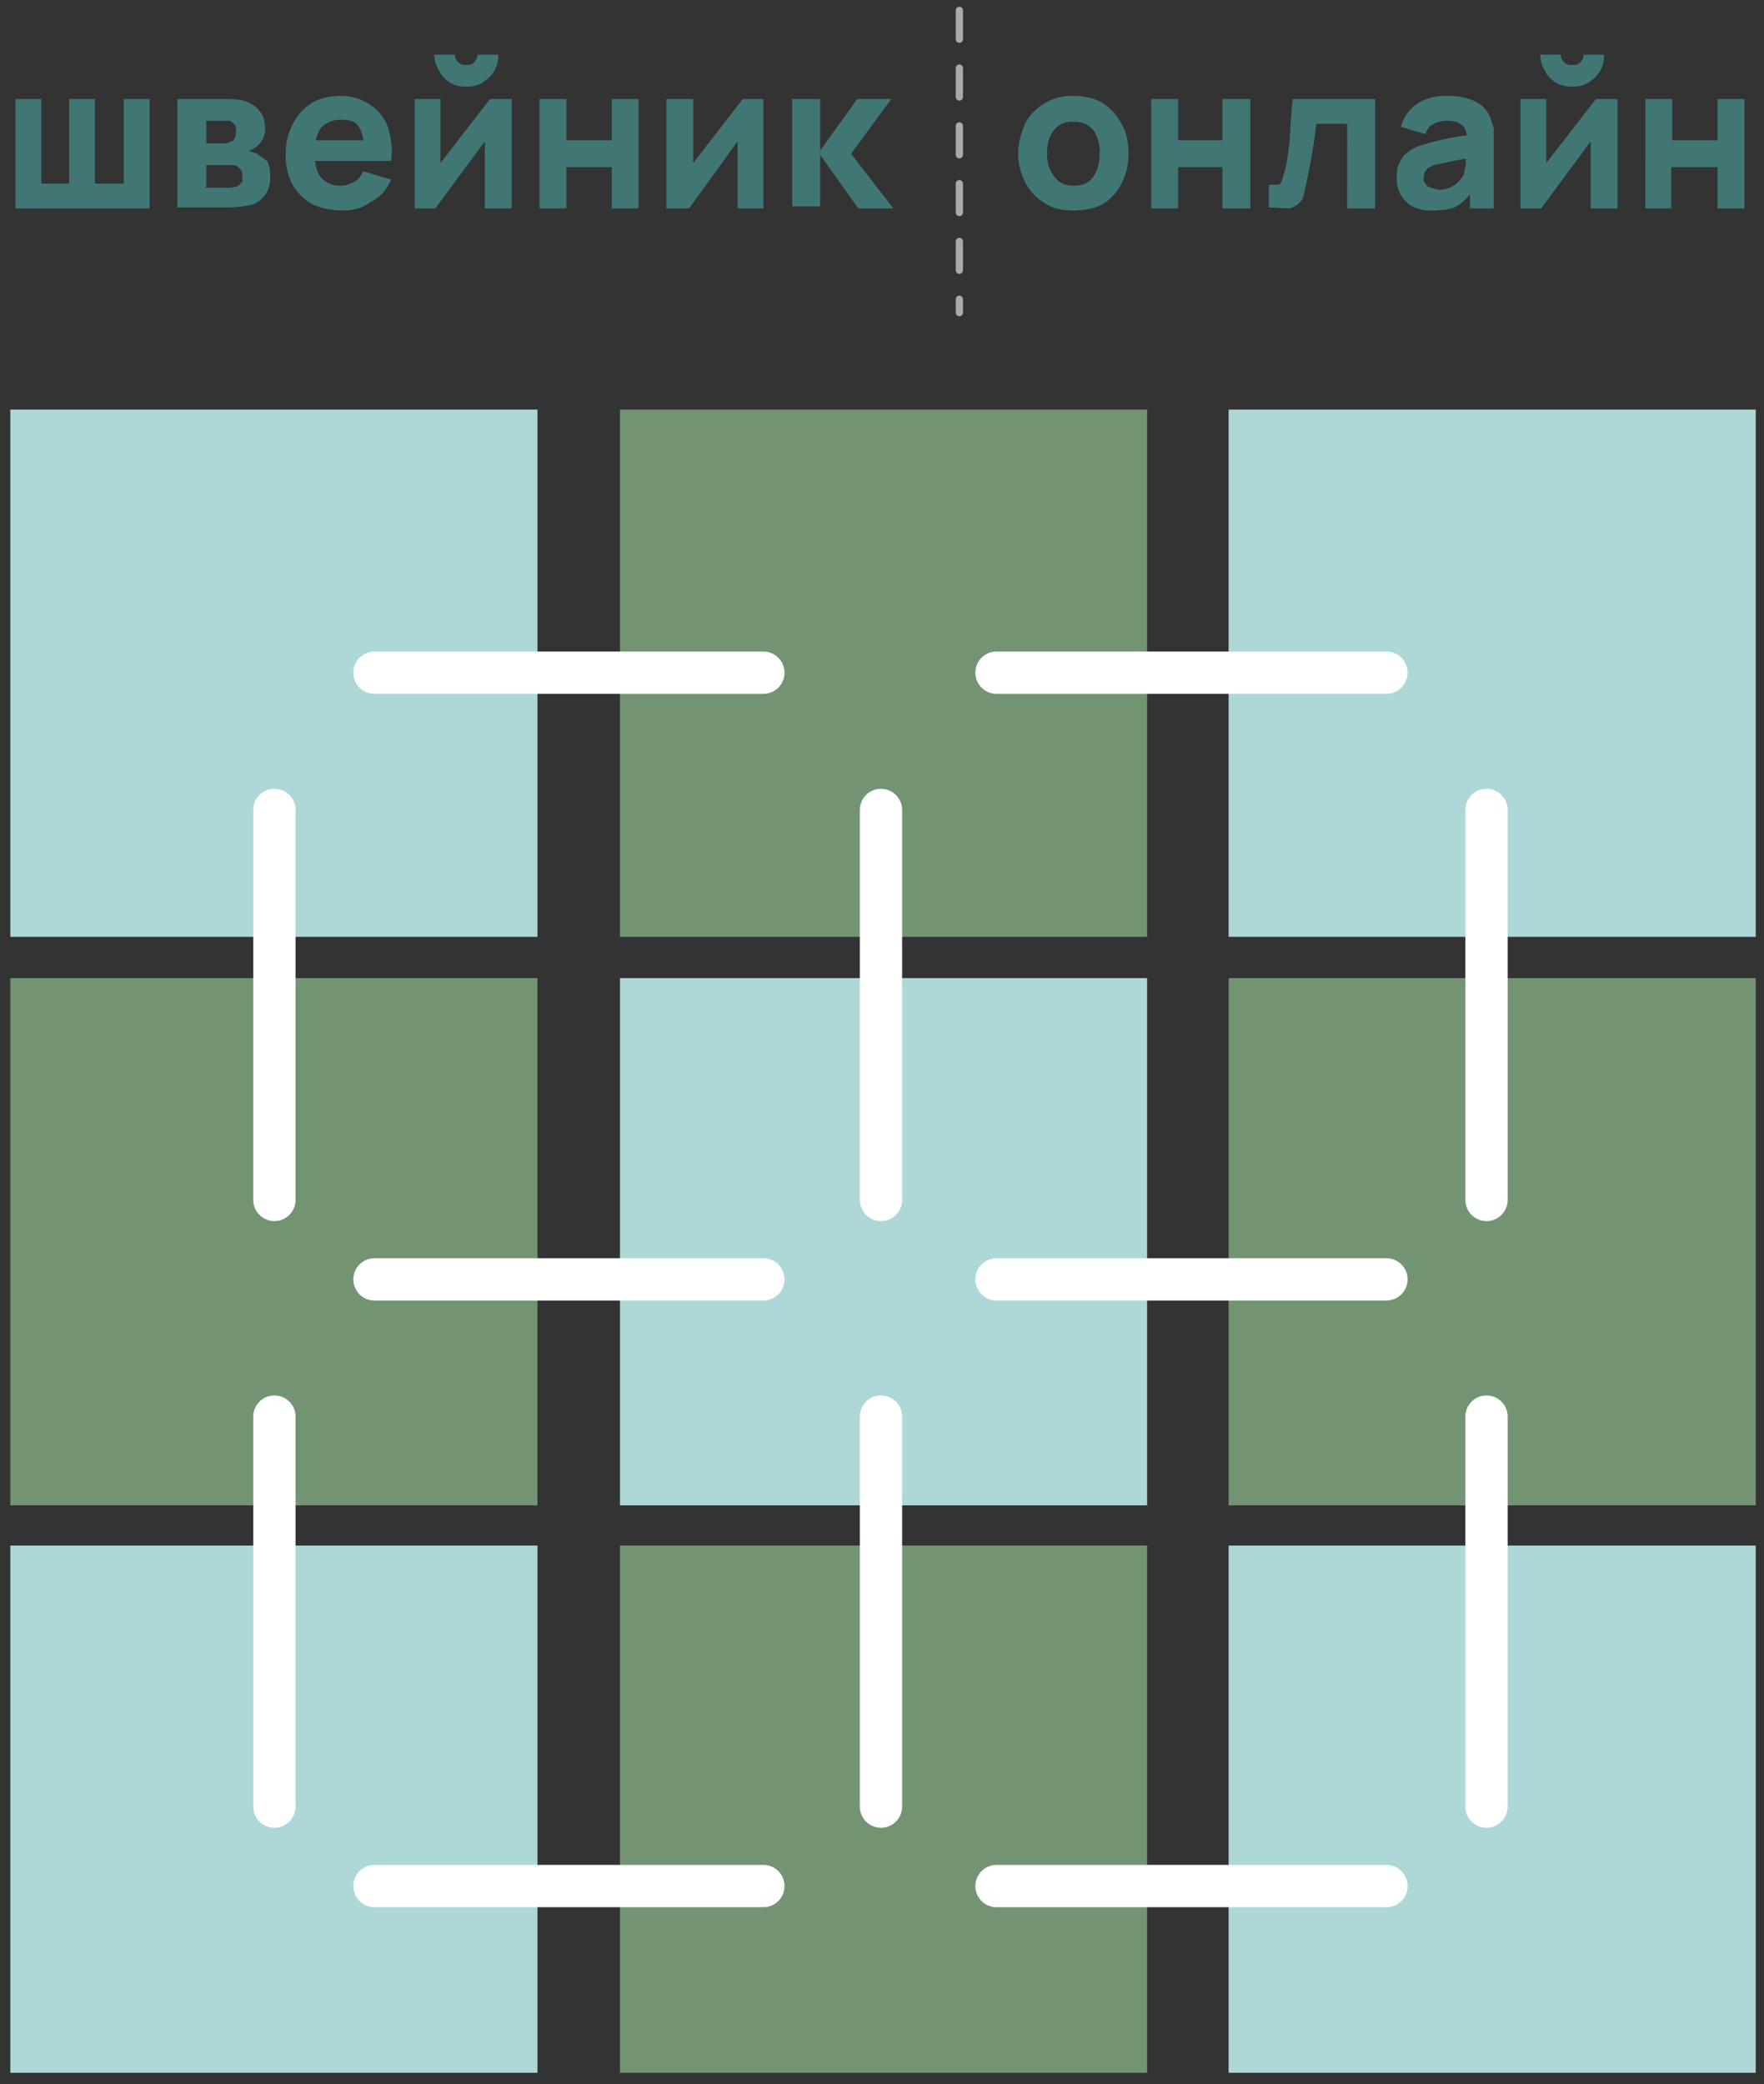
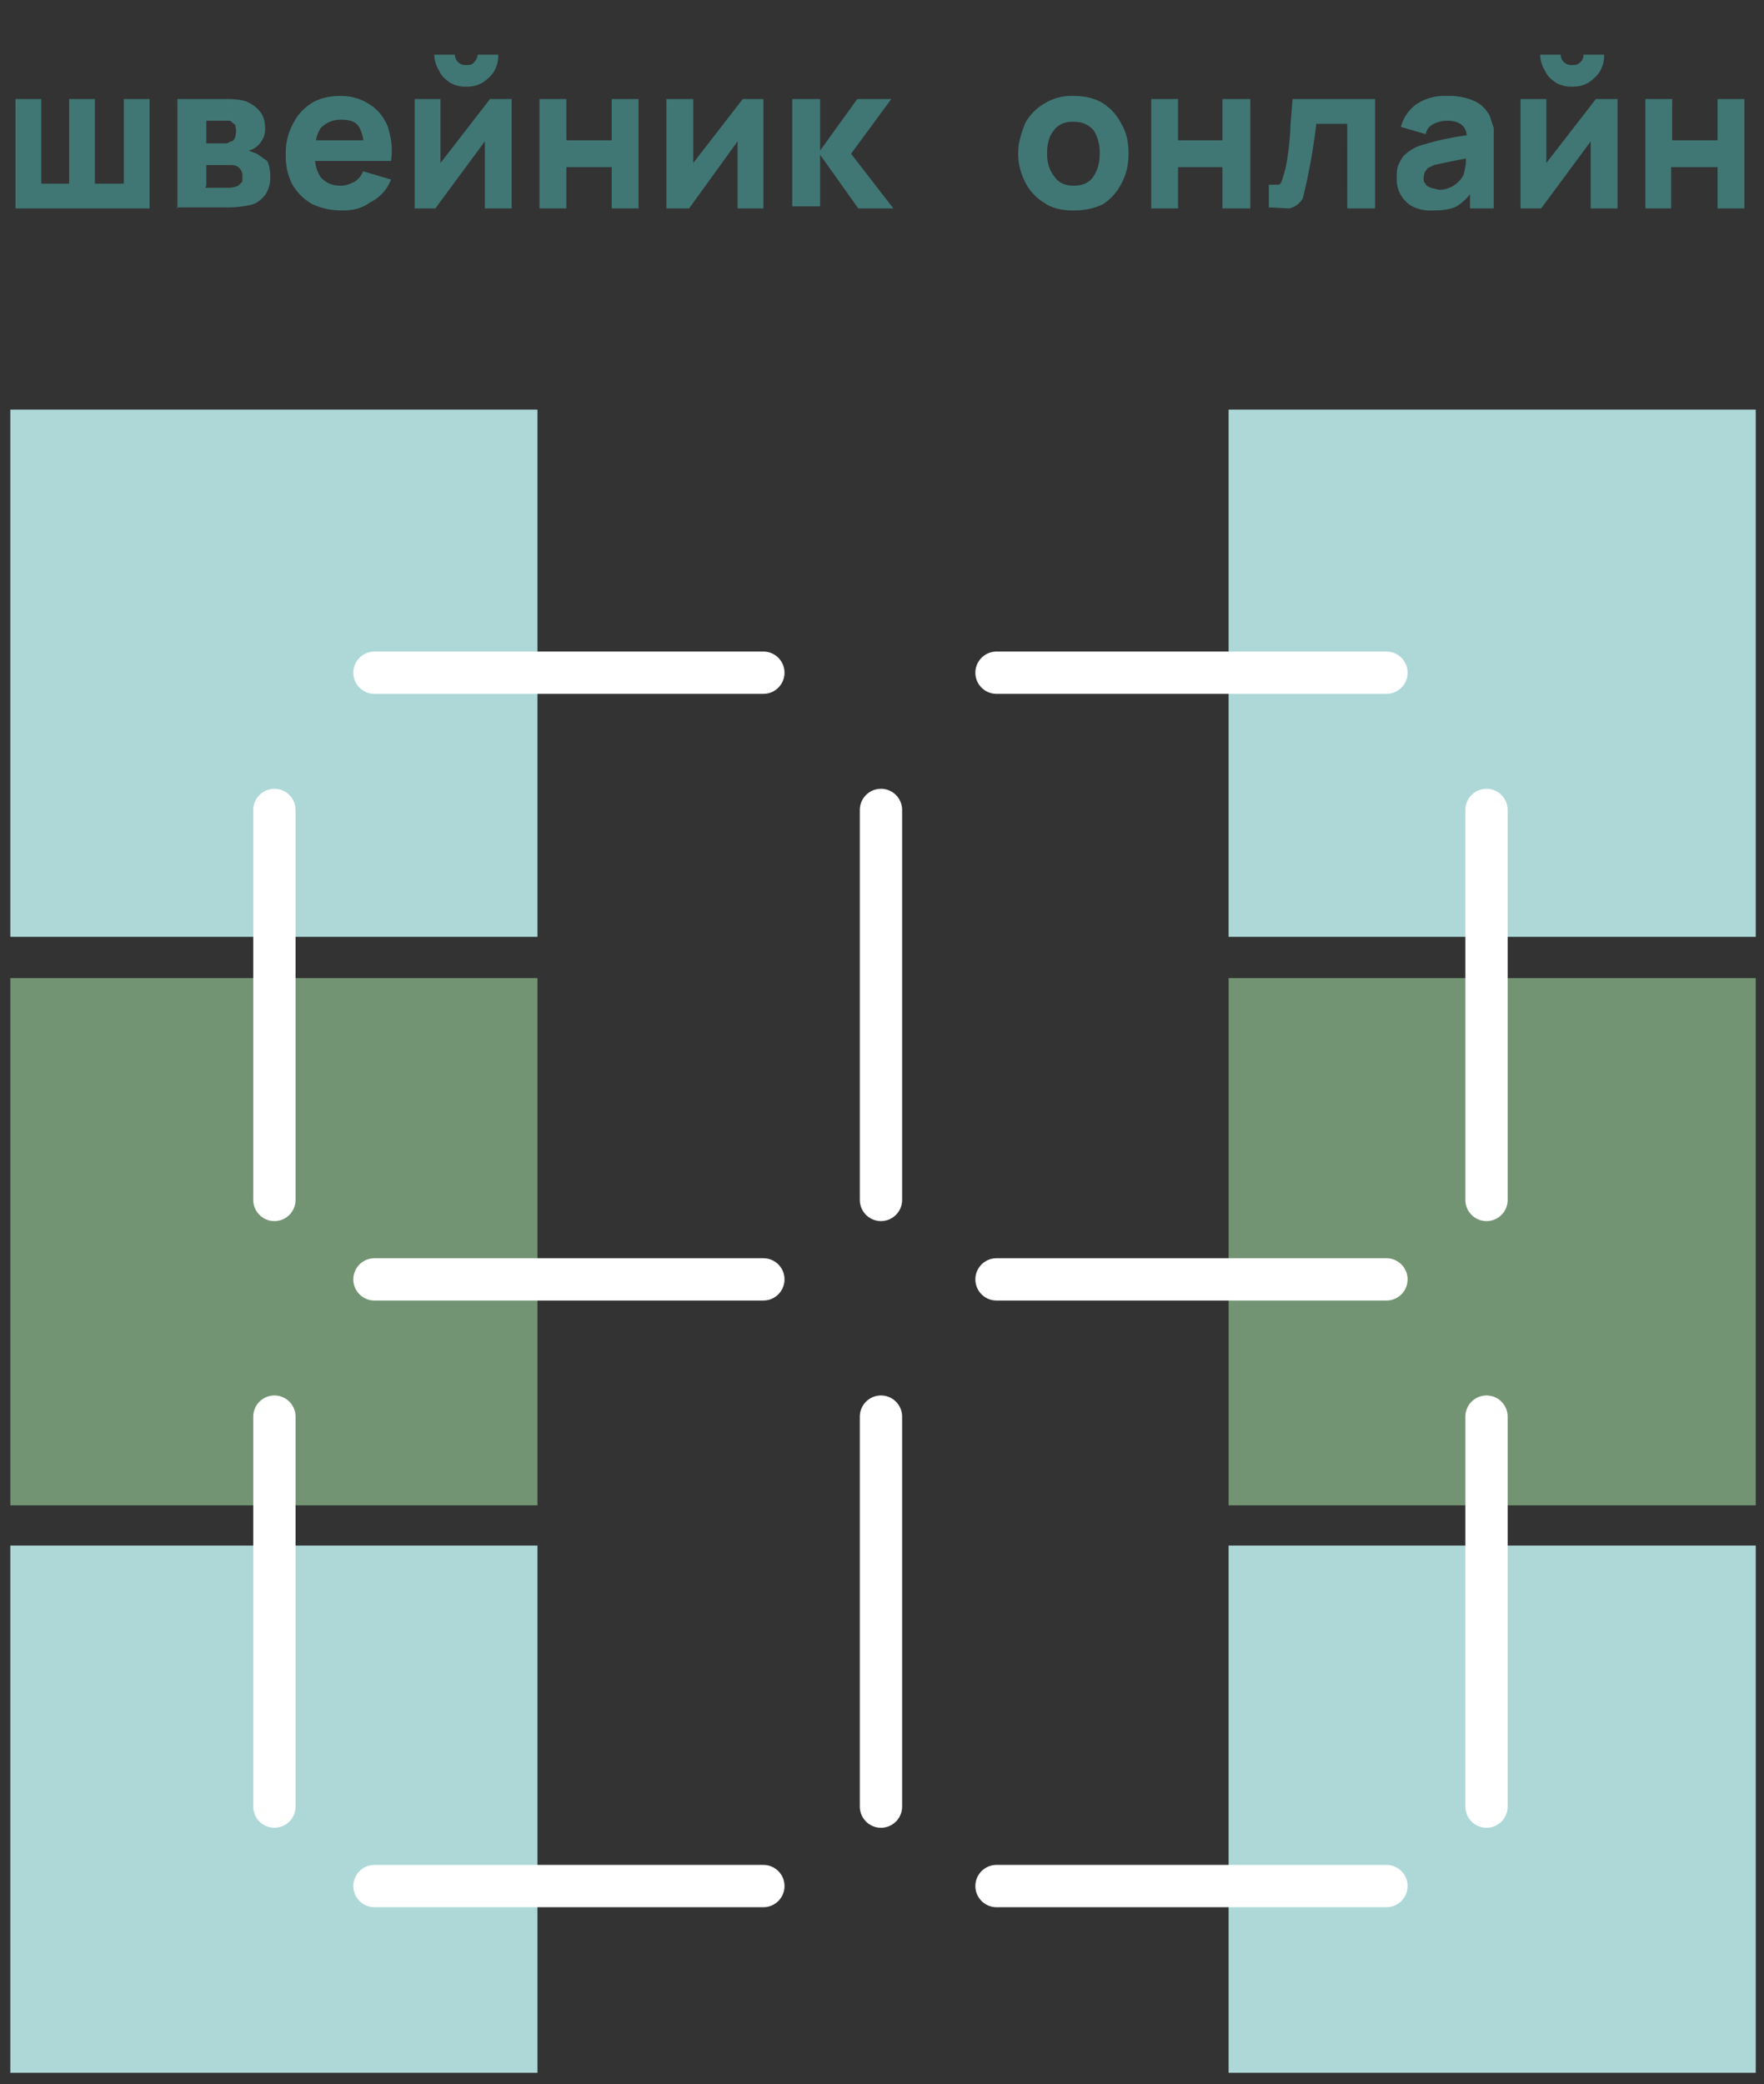
<svg xmlns="http://www.w3.org/2000/svg" width="171" height="202" fill="none">
  <rect width="100%" height="100%" fill="#333333" stroke="none" />
  <path fill="#407774" d="M1.5 20.2V9.6H4v8.2h2.7V9.6h2.5v8.2H12V9.6h2.5v10.6h-13Zm15.7 0V9.6H22a6.8 6.8 0 0 1 1.8.2c.4.2.9.4 1.3.9.4.4.6 1 .6 1.8 0 .4-.1.8-.3 1.1a2.1 2.1 0 0 1-1.3 1l.8.3 1 .7c.2.4.3.9.3 1.5a3 3 0 0 1-.5 1.8c-.4.5-.9.9-1.6 1a9.5 9.5 0 0 1-1.8.2h-5.2Zm2.7-2h2.3a2.3 2.3 0 0 0 .9-.2l.4-.4V17a1 1 0 0 0-1-1 4 4 0 0 0-.3 0H20v2Zm0-4.3H22l.4-.2c.2 0 .3-.2.4-.4l.1-.6-.1-.6-.5-.4H20v2.2Zm13.3 6.5c-1.1 0-2-.2-2.9-.6a5.1 5.1 0 0 1-2-2 6 6 0 0 1-.6-2.8 6 6 0 0 1 .7-3 5 5 0 0 1 1.8-2c.8-.5 1.8-.7 2.8-.7a5 5 0 0 1 2.8.8c.8.5 1.4 1.2 1.8 2.2.3 1 .5 2 .3 3.3h-2.6v-1c0-1-.2-1.8-.5-2.3-.3-.5-.9-.7-1.7-.7-.9 0-1.5.3-2 .8-.4.6-.6 1.4-.6 2.5 0 1 .2 1.7.6 2.3.5.5 1 .8 2 .8.4 0 .9-.2 1.3-.4.3-.2.6-.5.8-1l2.7.8a4 4 0 0 1-2 2.2c-.8.6-1.7.8-2.7.8Zm-3.5-4.8v-2h7v2h-7Zm15.5-7.2a3 3 0 0 1-1.6-.4c-.4-.3-.8-.6-1-1.1a3 3 0 0 1-.5-1.6h2a1 1 0 0 0 1.1 1c.3 0 .5 0 .7-.2.2-.2.4-.5.4-.8h2a3 3 0 0 1-.4 1.6c-.3.5-.7.8-1.1 1.1a3 3 0 0 1-1.6.4Zm4.4 1.2v10.6H47v-6.5l-4.8 6.5h-2V9.6h2.5v6.2l4.8-6.2h2Zm2.7 10.6V9.6h2.6v4h4.4v-4h2.6v10.6h-2.6v-4h-4.4v4h-2.6ZM74 9.6v10.6h-2.5v-6.5l-4.7 6.5h-2.2V9.6h2.6v6.2L72 9.6h2Zm2.8 10.6V9.6h2.7v5l3.6-5h3.3l-3.9 5.3 4.1 5.3h-3.4L79.5 15v5h-2.7Zm27.2.2c-1 0-2-.2-2.7-.7a5 5 0 0 1-1.9-2c-.4-.8-.7-1.7-.7-2.8 0-1.1.3-2 .7-3a5 5 0 0 1 1.9-1.9 5 5 0 0 1 2.8-.7c1 0 2 .2 2.8.7a5 5 0 0 1 1.8 2c.5.8.7 1.8.7 2.9 0 1-.2 2-.7 2.9a5 5 0 0 1-1.8 2c-.8.4-1.8.6-2.8.6Zm0-2.4c1 0 1.6-.3 2-.9.4-.6.6-1.3.6-2.2a4 4 0 0 0-.6-2.3c-.5-.5-1-.8-2-.8-.5 0-1 .1-1.4.4-.3.2-.6.6-.8 1-.2.5-.3 1-.3 1.7 0 1 .3 1.7.7 2.2.4.6 1 .9 1.9.9Zm7.6 2.2V9.6h2.6v4h4.3v-4h2.7v10.6h-2.7v-4h-4.3v4h-2.6Zm11.4 0v-2.3h.9c.2 0 .3-.2.4-.5l.3-1a25.2 25.2 0 0 0 .5-4.3l.2-2.5h8v10.6h-2.7V12h-3a58.6 58.6 0 0 1-1.3 7.2 2 2 0 0 1-1.3 1l-2-.1Zm15.9.2a4 4 0 0 1-2-.4 3 3 0 0 1-1.5-2.8c0-.4 0-.9.2-1.3s.4-.8.7-1a4 4 0 0 1 1.4-.8l1.4-.4a31.3 31.3 0 0 1 4-.7l-.9.5c0-.6-.1-1-.4-1.3-.3-.3-.8-.5-1.5-.5a3 3 0 0 0-1.3.3c-.4.2-.7.5-.8 1l-2.4-.7a4 4 0 0 1 1.5-2.2 5 5 0 0 1 3-.8 6 6 0 0 1 2.4.4c.8.3 1.3.8 1.7 1.5l.4 1.2v7.8h-2.3V18l.3.4a5 5 0 0 1-1.6 1.6c-.6.3-1.4.4-2.3.4Zm.6-2a2.7 2.7 0 0 0 2.4-1.5l.2-1v-1l.9.3a98.7 98.7 0 0 0-4 .8l-.6.3-.3.4-.1.5c0 .2 0 .5.2.6 0 .2.3.3.5.4l.8.2Zm12.9-10a3 3 0 0 1-1.6-.4c-.4-.3-.8-.6-1-1.1a3 3 0 0 1-.5-1.6h2a1 1 0 0 0 1.1 1c.3 0 .5 0 .7-.2.3-.2.4-.5.4-.8h2a3 3 0 0 1-.4 1.6c-.3.5-.7.8-1.1 1.1a3 3 0 0 1-1.6.4Zm4.4 1.2v10.6h-2.6v-6.5l-4.8 6.5h-2V9.6h2.5v6.2l4.8-6.2h2Zm2.7 10.6V9.6h2.6v4h4.4v-4h2.6v10.6h-2.6v-4H162v4h-2.6Z" />
-   <path stroke="#AEA8A8" stroke-dasharray="2.8 2.8" stroke-linecap="round" stroke-width=".7" d="M93 1v29.3" />
  <path fill="#ADD8D7" d="M1 39.7h51.1v51.1H1z" />
  <path fill="#729472" d="M1 94.8h51.1v51.1H1z" />
  <path fill="#ADD8D7" d="M1 149.8h51.1v51.1H1z" />
-   <path fill="#729472" d="M60.1 39.7h51.1v51.1H60.1z" />
-   <path fill="#ADD8D7" d="M60.1 94.8h51.1v51.1H60.1z" />
-   <path fill="#729472" d="M60.1 149.8h51.1v51.1H60.1z" />
+   <path fill="#729472" d="M60.1 149.8h51.1H60.1z" />
  <path fill="#ADD8D7" d="M119.1 39.7h51.1v51.1h-51.1z" />
  <path fill="#729472" d="M119.1 94.8h51.1v51.1h-51.1z" />
  <path fill="#ADD8D7" d="M119.1 149.8h51.1v51.1h-51.1z" />
  <path stroke="#fff" stroke-linecap="round" stroke-width="4.1" d="M36.3 65.2H74M36.3 182.8H74m22.6 0h37.8M96.6 65.2h37.8M96.6 124h37.8m-98.1 0H74m70.1-45.5v37.8M85.4 78.5v37.8m0 21v37.8M26.6 78.5v37.8m117.5 21v37.8M26.6 137.3v37.8" />
</svg>